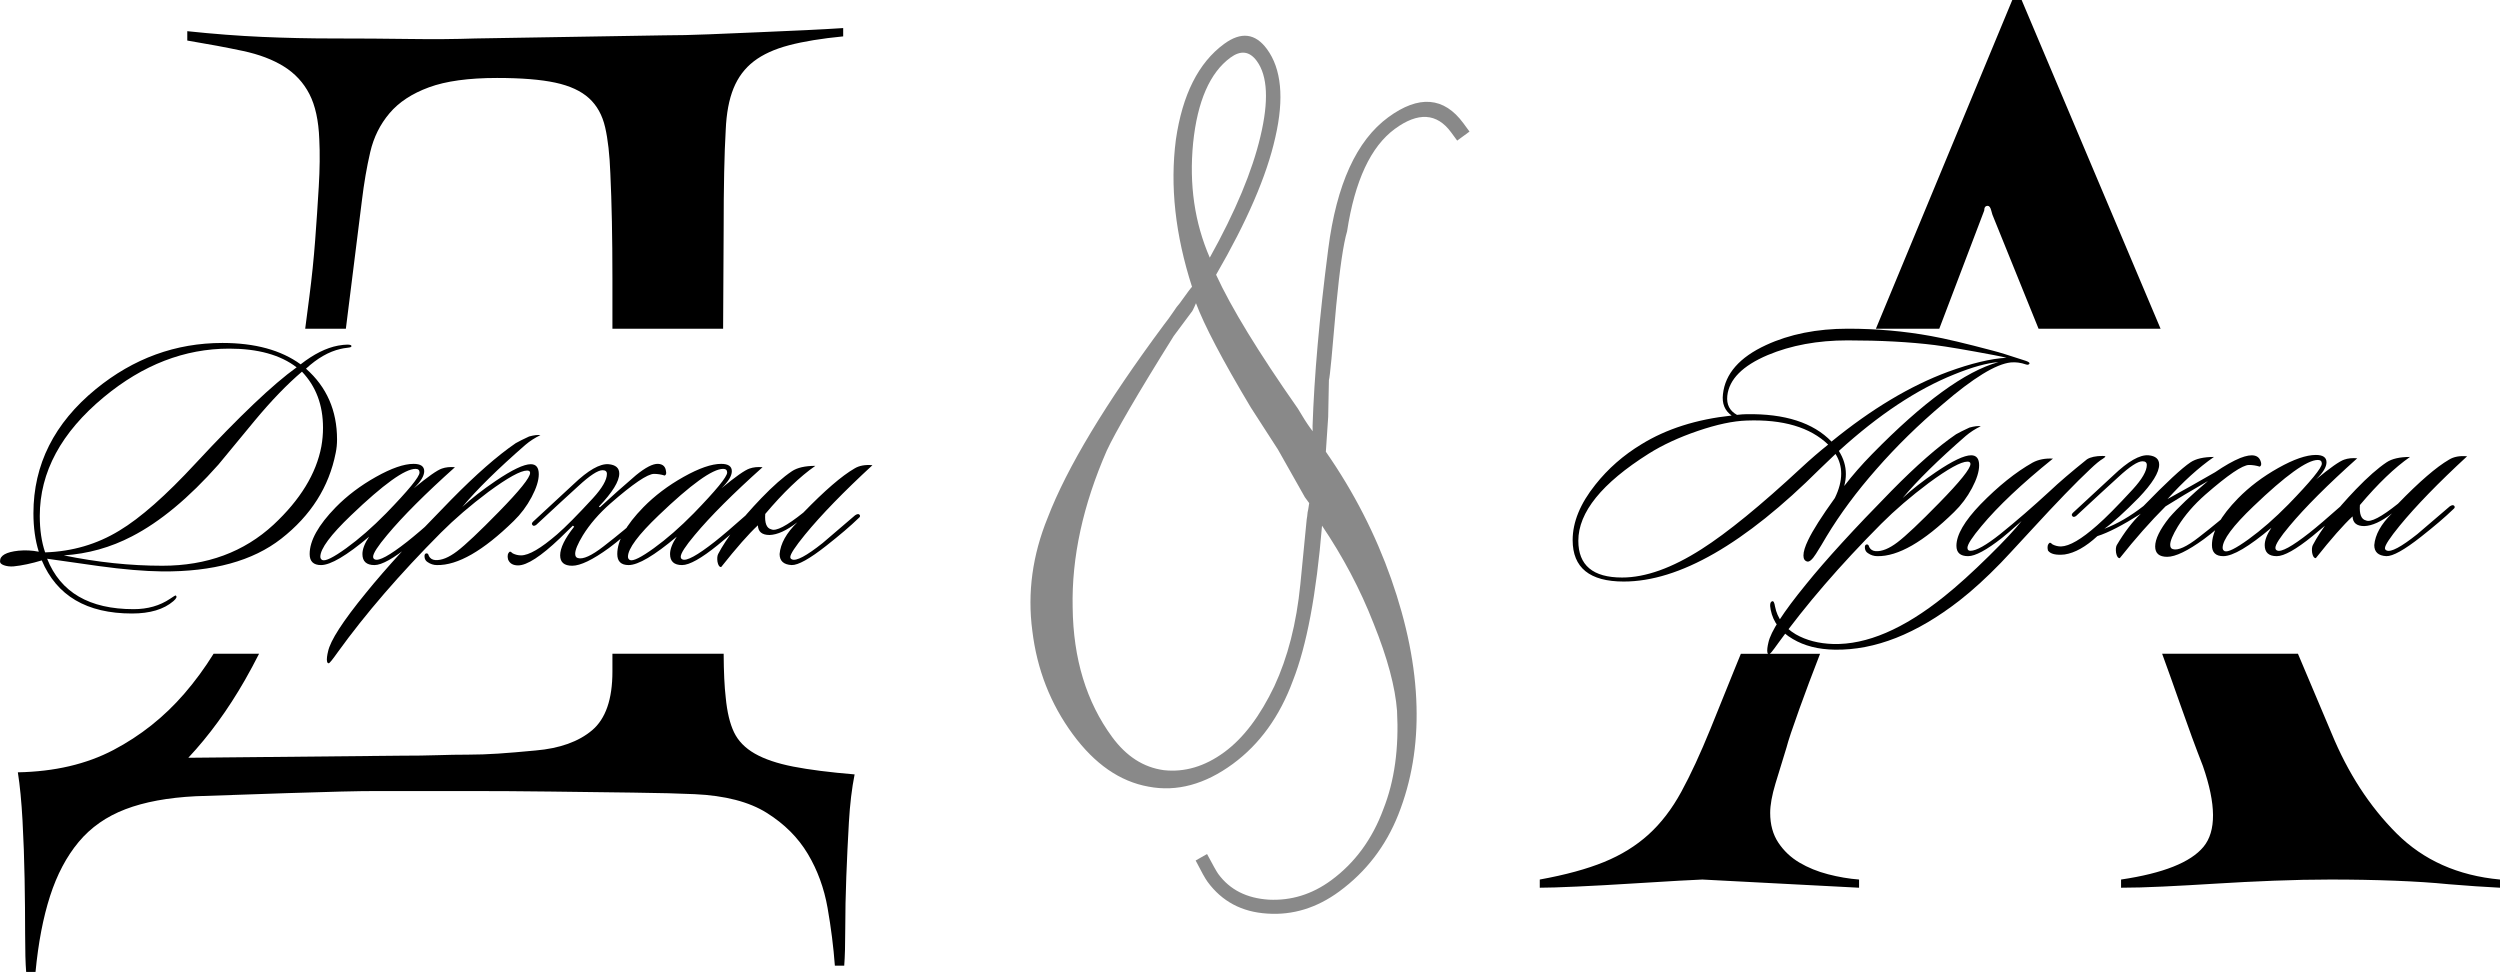
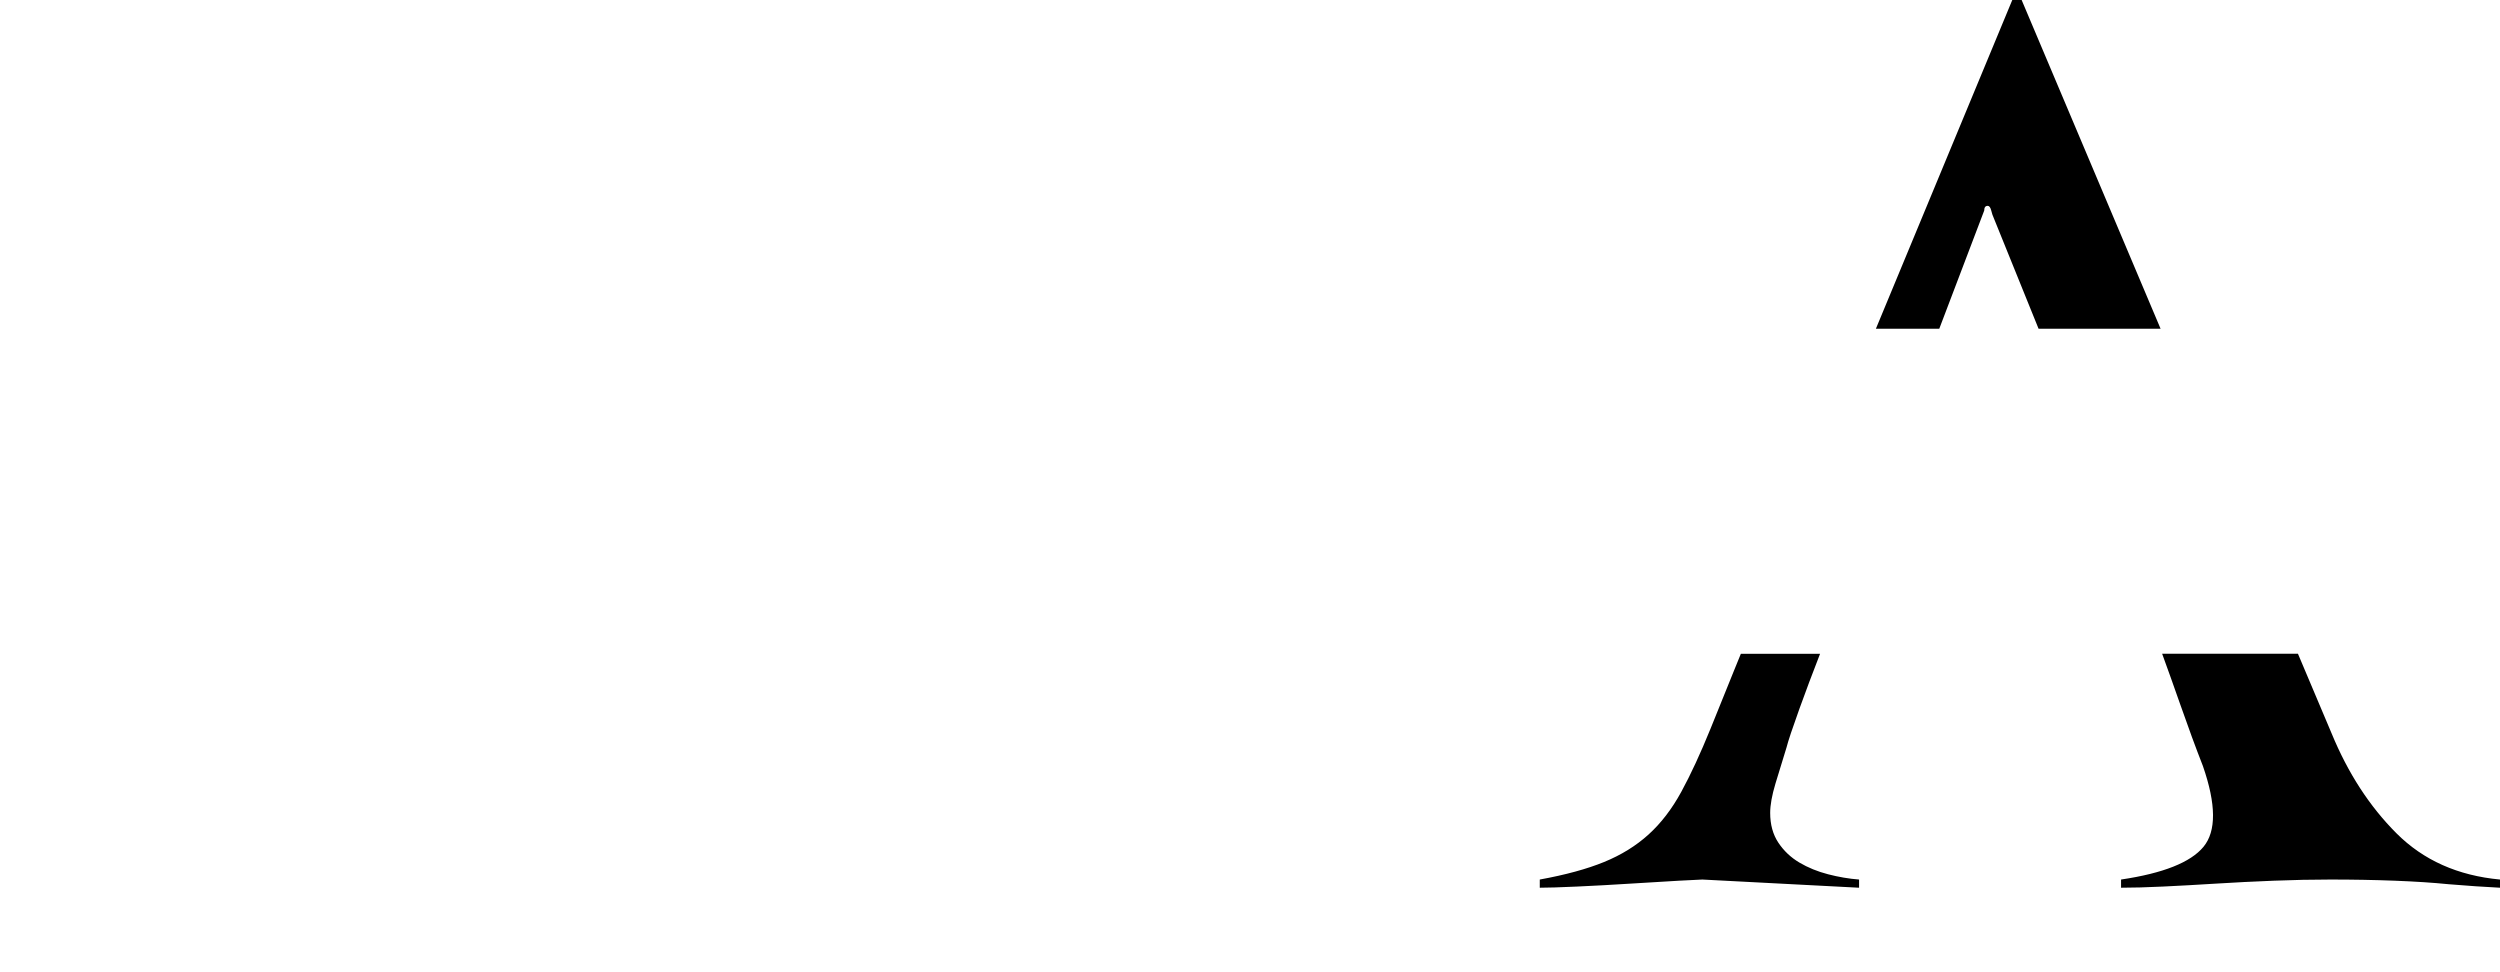
<svg xmlns="http://www.w3.org/2000/svg" xml:space="preserve" width="153.232mm" height="59.571mm" version="1.1" style="shape-rendering:geometricPrecision; text-rendering:geometricPrecision; image-rendering:optimizeQuality; fill-rule:evenodd; clip-rule:evenodd" viewBox="0 0 15315.28 5953.98">
  <defs>
    <style type="text/css"> .fil1 {fill:black} .fil0 {fill:#898989;fill-rule:nonzero} .fil2 {fill:black;fill-rule:nonzero} </style>
  </defs>
  <g id="Слой_x0020_1">
-     <path class="fil0" d="M7326.72 1857.36c-15.73,38.19 -26.04,55.27 -26.95,54.03l-109.2 146.79c-222.43,355.54 -358.3,590.43 -410.71,703.15 -145.47,333.31 -215.33,652.95 -208.64,960.19 3.57,313.35 83.72,578.07 241.71,793.26 87.16,118.72 192.04,186.38 316.77,203.3 126.28,13.87 250.31,-21.99 370.27,-110.06 118.74,-87.16 219.54,-222.09 306.7,-404.09 81.88,-176.22 135.54,-383.11 159.49,-625.3l38.72 -395.77c1.32,-8.58 2.3,-15.01 3.29,-21.45 0.99,-6.44 1.07,-14.1 2.38,-22.69 2.89,-11.62 4.53,-22.36 5.85,-30.93 1.31,-8.58 2.63,-17.15 3.94,-25.74l-26.33 -35.86 -164.87 -291.97 -165.85 -257.01c-176.51,-294.86 -287.57,-508.34 -336.55,-639.87zm84.47 -279.02c157.56,-283.15 260.11,-529.75 310.14,-741.59 51.92,-217.04 44.92,-371.78 -22.28,-463.3 -44.5,-60.59 -98.44,-66.66 -161.51,-20.36 -124.92,91.71 -202.19,266.44 -228.44,523.64 -24.69,254.15 8.85,486.48 102.09,701.61zm725.63 972.82l-14.47 216.19c172.68,248.17 305.04,508.83 399.88,777.99 96.33,273.79 149.5,535.47 155.58,782.27 6.49,236.96 -30.75,458.43 -111.39,662.3 -76.85,193.46 -197.52,350.58 -362,471.34 -137.28,100.79 -284.73,146.23 -441.12,135.43 -155.48,-9.56 -277.26,-74.32 -365.33,-194.29 -14.53,-19.78 -38.64,-63 -73.24,-130.85l69.76 -39.8c35.83,66.96 58.12,107.68 69.02,122.53 70.82,96.46 173.71,148.45 309.55,157.2 136.19,6.62 263.93,-31.97 381.41,-118.24 144.71,-106.24 252.68,-252.12 320.53,-437.08 68.04,-171.76 95.56,-372.79 83.48,-601.83 -10.8,-144.33 -58.08,-322.8 -143.99,-535.72 -81.94,-210.12 -188.53,-409.75 -315.5,-598.23 -34.65,419.44 -94.03,735.22 -178.45,949.47 -80.8,219.2 -203.43,389.17 -367.93,509.94 -170.67,125.31 -343.6,172.33 -516.34,139.28 -175.2,-31.25 -330,-138.39 -464.38,-321.42 -137.1,-186.75 -219.04,-396.86 -247.62,-632.84 -31.06,-234.14 1.06,-465.19 94.22,-693.47 116.95,-304.75 354.2,-699.72 711.08,-1180.62 20.52,-26.49 39.81,-52.06 56.94,-77.98 15.91,-25 29.59,-42.66 40.14,-54.21 46.08,-64.28 70.97,-97.78 75.91,-101.41 -102.62,-318.66 -135.78,-617.88 -98.82,-901.97 39.94,-274.85 137.99,-470.55 295.05,-585.86 103.89,-76.27 191.24,-66.18 262.97,31.52 88.07,119.97 106.48,300.58 50.94,541.21 -52.74,236.68 -174.66,516.52 -362.7,841.12 92.16,200.7 258.76,474.28 501.03,819.84 30.46,51.86 55.23,90.78 75.2,117.99l15.43 21.02 -0.59 -31.92c9.82,-300.31 41.13,-662.1 96.08,-1085.01 50.66,-395.04 173.08,-663.84 367.25,-806.38 187.98,-138.01 341.9,-125.4 460.85,36.62l37.22 50.7 -75.43 55.38 -37.24 -50.7c-87.16,-118.73 -202.48,-125.43 -344.69,-21.01 -147.18,108.05 -245.04,316.95 -292.72,627.93 -22.56,75.57 -44.66,226.93 -66.65,456.25 -24.34,280.53 -37.85,433.22 -44.53,455.23l-4.42 222.14z" />
    <g id="_1688863464064">
      <g>
-         <path class="fil1" d="M4433.2 4005.02c0.65,112.44 4.86,201.73 12.64,267.85 8.49,89.14 25.47,160.26 50.94,213.32 25.47,53.06 67.92,96.58 127.35,130.54 59.44,33.96 137.97,60.49 235.61,79.6 97.65,19.1 222.87,35.02 375.71,47.76 -16.98,84.91 -28.66,182.55 -35.02,292.92 -6.37,110.38 -11.67,221.82 -15.92,334.32 -4.24,112.5 -6.37,217.57 -6.37,315.21 0,97.64 -2.12,174.06 -6.37,229.24l-57.31 0c-8.49,-114.62 -23.35,-232.42 -44.58,-353.42 -21.23,-120.99 -61.56,-231.36 -120.99,-331.13 -59.43,-99.76 -143.28,-183.61 -251.53,-251.53 -108.25,-67.92 -255.78,-106.13 -442.57,-114.62 -89.14,-4.25 -215.44,-7.43 -378.88,-9.55 -163.44,-2.13 -331.13,-4.25 -503.06,-6.38 -171.93,-2.12 -335.38,-3.18 -490.33,-3.18 -154.95,0 -266.38,0 -334.31,0 -97.64,0 -177.24,0 -238.8,0 -61.56,0 -134.79,1.06 -219.7,3.18 -84.9,2.13 -194.22,5.31 -327.94,9.56 -133.72,4.25 -321.57,10.61 -563.56,19.1 -169.8,8.5 -313.09,35.03 -429.83,79.6 -116.74,44.58 -212.26,111.44 -286.55,200.6 -74.29,89.14 -132.66,199.52 -175.12,331.13 -42.45,131.6 -72.16,286.55 -89.14,464.85l-57.31 0c-4.25,-50.94 -6.38,-128.42 -6.38,-232.43 0,-104.01 -1.06,-216.51 -3.18,-337.5 -2.13,-120.99 -6.37,-239.86 -12.73,-356.6 -6.37,-116.75 -15.92,-215.45 -28.66,-296.11 224.99,-4.25 420.27,-49.88 585.84,-136.91 165.56,-87.03 309.9,-201.65 433.02,-343.86 65.87,-76.08 125.94,-157.94 180.27,-245.56l278.57 0c-27.82,54.92 -56.59,108.48 -86.32,160.66 -104.01,181.49 -219.69,340.67 -347.05,476.52l1299.05 -12.73c89.15,0 165.56,-1.06 229.24,-3.19 63.68,-2.12 125.24,-3.18 184.66,-3.18 59.44,0 121,-2.13 184.67,-6.37 63.68,-4.25 140.09,-10.61 229.24,-19.11 148.58,-12.73 264.26,-54.12 347.05,-124.17 82.78,-70.05 124.17,-189.98 124.17,-358.72l0 -109.71 681.46 0zm-2563.52 -1991.23l25.83 -198.92c14.86,-114.62 26.54,-228.18 35.03,-340.68 8.49,-112.49 15.91,-222.87 22.28,-331.12 6.38,-108.25 7.44,-204.83 3.19,-289.74 -4.25,-114.62 -24.41,-206.95 -60.5,-277.01 -36.08,-70.04 -88.08,-126.29 -156.01,-168.74 -67.92,-42.46 -151.77,-74.29 -251.53,-95.52 -99.76,-21.23 -213.32,-42.45 -340.68,-63.68l0 -57.31c161.33,16.98 314.15,28.66 458.49,35.02 144.34,6.37 288.67,9.56 433.01,9.56 169.81,0 326.89,1.06 471.23,3.18 144.34,2.13 278.07,1.06 401.17,-3.18l1152.58 -19.11c84.91,0 178.3,-2.12 280.19,-6.37 101.89,-4.25 203.77,-8.49 305.66,-12.73 101.88,-4.25 197.4,-8.5 286.55,-12.73 89.14,-4.25 165.56,-8.5 229.24,-12.74l0 50.94c-131.6,12.74 -241.97,30.78 -331.13,54.13 -89.15,23.35 -161.32,56.25 -216.51,98.7 -55.19,42.46 -96.58,97.64 -124.18,165.56 -27.6,67.92 -43.51,152.83 -47.76,254.72 -4.25,72.16 -7.43,159.2 -9.56,261.08 -2.12,101.89 -3.18,220.76 -3.18,356.61l-3.26 600.09 -678.11 0 0 -309.29c0,-249.41 -4.24,-463.79 -12.73,-642.1 -4.25,-114.62 -14.85,-209.07 -31.83,-282.3 -16.98,-74.29 -49.88,-133.72 -98.71,-178.3 -48.81,-44.58 -117.8,-76.42 -206.95,-95.52 -89.15,-19.1 -208.01,-28.66 -356.6,-28.66 -174.06,0 -313.09,19.1 -417.09,57.31 -104.02,38.21 -184.67,91.27 -241.98,159.2 -57.31,67.92 -96.58,146.46 -117.8,237.74 -21.23,91.27 -38.21,189.97 -50.94,296.1l-98.34 785.82 -249.07 0z" />
-         <path class="fil2" d="M2152.75 2121.4c0,4.09 -6.14,6.82 -18.42,8.19 -23.19,2.73 -39.56,5.46 -49.1,8.19 -70.93,16.36 -141.19,56.61 -210.75,120.72 126.85,111.86 190.29,256.46 190.29,433.8 0,28.65 -2.73,55.93 -8.19,81.85 -40.93,208.71 -152.1,384 -333.53,525.87 -174.61,136.41 -418.1,203.25 -730.49,200.53 -109.12,-1.37 -238.04,-12.28 -386.72,-32.74 -106.41,-15 -212.12,-30 -317.17,-45.02 81.85,205.98 258.51,308.98 529.97,308.98 85.94,0 160.29,-21.15 223.03,-63.44 21.83,-15 33.42,-21.83 34.78,-20.46 9.56,6.82 4.78,18.41 -14.32,34.78 -58.66,50.47 -143.24,75.71 -253.73,75.71 -276.92,0 -461.07,-108.44 -552.46,-325.34 -62.75,19.1 -120.73,31.37 -173.93,36.83 -21.82,1.36 -41.26,-1.02 -58.31,-7.17 -17.05,-6.14 -24.9,-14.66 -23.54,-25.58 0,-34.1 37.52,-55.24 112.54,-63.43 42.29,-4.1 83.9,-2.05 124.82,6.14 -21.82,-69.57 -32.73,-148 -32.73,-235.31 0,-298.75 127.54,-552.47 382.63,-761.18 230.54,-188.25 489.04,-282.37 775.51,-282.37 199.16,0 358.75,43.65 478.8,130.95 80.48,-62.75 156.87,-100.95 229.17,-114.59 23.19,-4.09 42.29,-6.14 57.29,-6.14 17.74,0 25.92,3.41 24.56,10.23zm-184.15 613.85c6.82,-38.19 10.22,-76.39 10.22,-114.58 0,-139.15 -42.97,-253.73 -128.9,-343.76 -90.03,76.39 -186.2,175.97 -288.51,298.75 -75.03,90.02 -149.37,180.06 -223.03,270.09 -181.43,204.62 -358.08,351.26 -529.97,439.93 -130.95,68.2 -270.09,107.08 -417.41,116.63 205.98,42.29 407.19,63.44 603.62,63.44 272.83,0 499.95,-83.9 681.38,-251.69 163.7,-152.78 261.23,-312.38 292.61,-478.8zm-151.42 -484.95c-99.58,-76.39 -237.36,-114.58 -413.33,-114.58 -272.83,0 -528.6,98.9 -767.31,296.7 -261.91,216.9 -392.87,459.71 -392.87,728.44 0,84.58 10.9,158.92 32.73,223.03 166.42,-5.46 317.85,-49.79 454.26,-133.01 129.59,-77.75 285.78,-215.53 468.58,-413.33 267.36,-287.83 473.35,-483.58 617.94,-587.26zm969.89 611.81c-181.43,162.33 -319.88,300.78 -415.38,415.38 -57.29,68.2 -85.94,112.54 -85.94,133 0,8.19 3.41,13.64 10.22,16.37 24.56,12.27 90.71,-23.88 198.48,-108.45 45.02,-35.46 109.81,-90.71 194.39,-165.73 10.91,-10.91 19.1,-11.59 24.56,-2.05 4.09,8.19 0.68,17.05 -10.23,26.6 -68.2,60.03 -131.63,113.91 -190.29,161.66 -100.95,81.85 -173.93,122.77 -218.94,122.77 -49.11,0 -73.67,-22.51 -73.67,-67.53 0,-30 13.64,-65.48 40.93,-106.4 -137.78,115.95 -236,173.92 -294.65,173.92 -46.39,0 -69.57,-22.51 -69.57,-67.53 0,-81.85 53.2,-177.34 159.61,-286.46 69.56,-70.93 151.75,-133 246.56,-186.2 94.8,-53.2 171.53,-79.8 230.19,-79.8 43.66,0 65.48,15 65.48,45.02 0,28.65 -21.14,63.43 -63.43,104.36 85.94,-70.94 143.24,-111.18 171.88,-120.73 23.19,-8.19 49.78,-10.91 79.8,-8.19zm-241.45 10.23c-65.49,0 -197.12,94.8 -394.92,284.41 -125.51,120.05 -188.25,204.62 -188.25,253.73 0,9.55 4.1,16.37 12.28,20.46 19.09,8.19 67.86,-16.02 146.29,-72.63 78.44,-56.62 159.95,-127.89 244.52,-213.83 136.41,-140.51 204.61,-223.71 204.61,-249.63 0,-15.01 -8.19,-22.51 -24.55,-22.51zm765.26 -206.67c-34.1,16.37 -64.8,36.15 -92.08,59.34 -169.14,147.33 -298.06,274.19 -386.72,380.59 55.92,-51.83 124.14,-105.04 204.61,-159.6 100.95,-68.21 172.56,-102.32 214.85,-102.32 32.74,0 49.1,20.47 49.1,61.39 0,38.2 -14.66,84.92 -43.99,140.17 -29.33,55.24 -65.82,104.02 -109.47,146.3 -186.88,182.79 -343.76,272.82 -470.62,270.09 -20.47,0 -39.56,-6.14 -57.3,-18.41 -10.91,-6.83 -17.05,-17.05 -18.41,-30.69 -1.37,-13.64 2.05,-21.15 10.22,-22.51 8.19,-1.37 13.64,4.09 16.37,16.37 8.19,15 21.15,23.19 38.88,24.55 38.19,2.73 82.87,-15.34 134.02,-54.22 51.15,-38.88 136.08,-119.02 254.76,-240.43 128.22,-130.95 192.34,-210.76 192.34,-239.41 0,-9.55 -6.15,-14.32 -18.42,-14.32 -39.56,0 -118.68,43.66 -237.36,130.96 -109.13,81.84 -205.98,165.05 -290.56,249.63 -252.36,253.73 -463.12,497.9 -632.26,732.53 -32.74,46.38 -51.16,68.88 -55.25,67.53 -5.46,0 -8.87,-4.1 -10.23,-12.27 -1.36,-5.46 -1.36,-14.32 0,-26.61 1.37,-10.91 3.42,-21.83 6.15,-32.73 13.63,-66.85 90.71,-186.2 231.21,-358.08 120.05,-148.69 293.97,-338.98 521.78,-570.88 152.78,-155.51 285.1,-271.46 396.95,-347.85 19.1,-10.91 46.39,-24.56 81.85,-40.93 30.01,-8.19 53.2,-10.91 69.57,-8.19zm769.36 223.03c2.73,12.28 0,20.47 -8.18,24.56 -21.83,-6.82 -43.66,-10.23 -65.49,-10.23 -39.56,0 -128.9,60.71 -268.04,182.12 -69.57,61.39 -125.51,126.17 -167.79,194.39 -31.37,51.83 -47.07,89.34 -47.07,112.53 0,15.01 5.46,23.88 16.37,26.61 31.37,9.55 83.9,-14.32 157.56,-71.61 90.03,-69.57 167.1,-133.69 231.22,-192.35 13.64,-12.27 22.51,-15 26.6,-8.18 5.46,9.55 2.05,19.09 -10.22,28.65 -92.76,84.58 -164.39,145.27 -214.85,182.11 -99.59,72.3 -174.61,108.45 -225.08,108.45 -49.1,0 -73.66,-21.15 -73.66,-63.44 0,-45.02 28.65,-103.68 85.94,-175.97l-8.19 -6.14c-25.92,25.92 -52.51,51.83 -79.8,77.75 -115.95,110.49 -201.21,165.74 -255.77,165.74 -31.37,0 -51.84,-12.28 -61.39,-36.83 -5.46,-21.83 -2.05,-37.52 10.23,-47.07 4.09,-1.36 10.22,2.05 18.41,10.23 16.37,8.19 33.42,12.27 51.15,12.27 47.75,0 121.41,-42.97 220.99,-128.91 50.47,-43.65 123.46,-117.31 218.95,-220.99 57.29,-62.75 85.94,-112.54 85.94,-149.37 0,-15 -8.87,-22.51 -26.6,-22.51 -28.65,0 -77.76,32.06 -147.32,96.17 -57.3,51.84 -143.92,131.64 -259.87,239.41 -10.91,6.83 -18.42,6.83 -22.51,0 -5.46,-5.46 -4.1,-12.27 4.09,-20.46l247.59 -229.17c90.03,-85.95 161.65,-126.86 214.85,-122.78 43.65,4.1 65.48,23.2 65.48,57.3 0,47.75 -41.61,115.26 -124.82,202.57l6.14 4.1c23.19,-21.83 59.34,-54.56 108.44,-98.22 36.83,-32.74 74.35,-65.48 112.54,-98.22 58.66,-47.75 103.68,-70.93 135.05,-69.56 30.01,1.36 46.38,17.05 49.1,47.06zm591.35 -26.6c-181.43,162.33 -319.88,300.78 -415.38,415.38 -57.29,68.2 -85.94,112.54 -85.94,133 0,8.19 3.41,13.64 10.22,16.37 24.56,12.27 90.71,-23.88 198.48,-108.45 45.02,-35.46 109.81,-90.71 194.39,-165.73 10.91,-10.91 19.1,-11.59 24.56,-2.05 4.09,8.19 0.68,17.05 -10.23,26.6 -68.2,60.03 -131.63,113.91 -190.29,161.66 -100.95,81.85 -173.93,122.77 -218.94,122.77 -49.11,0 -73.67,-22.51 -73.67,-67.53 0,-30 13.64,-65.48 40.93,-106.4 -137.78,115.95 -236,173.92 -294.65,173.92 -46.39,0 -69.57,-22.51 -69.57,-67.53 0,-81.85 53.2,-177.34 159.61,-286.46 69.56,-70.93 151.75,-133 246.56,-186.2 94.8,-53.2 171.53,-79.8 230.19,-79.8 43.66,0 65.48,15 65.48,45.02 0,28.65 -21.14,63.43 -63.43,104.36 85.94,-70.94 143.24,-111.18 171.88,-120.73 23.19,-8.19 49.78,-10.91 79.8,-8.19zm-241.45 10.23c-65.49,0 -197.12,94.8 -394.92,284.41 -125.51,120.05 -188.25,204.62 -188.25,253.73 0,9.55 4.1,16.37 12.28,20.46 19.09,8.19 67.86,-16.02 146.29,-72.63 78.44,-56.62 159.95,-127.89 244.52,-213.83 136.41,-140.51 204.61,-223.71 204.61,-249.63 0,-15.01 -8.19,-22.51 -24.55,-22.51zm257.81 276.23c-4.09,55.93 8.19,87.3 36.84,94.13 28.65,13.63 94.12,-20.47 196.43,-102.32 130.95,-135.04 235.31,-225.07 313.07,-270.09 28.65,-17.73 65.48,-24.56 110.49,-20.46 -175.97,162.33 -313.75,304.19 -413.33,425.6 -60.03,73.66 -90.03,119.36 -90.03,137.1 0,6.82 3.41,11.59 10.22,14.32 25.93,12.27 88.67,-21.15 188.25,-100.27 2.73,-2.73 68.88,-59.34 198.48,-169.83 12.28,-8.19 21.15,-9.55 26.61,-4.09 6.82,6.82 4.77,14.32 -6.15,22.51 -47.74,46.38 -113.22,102.31 -196.43,167.78 -102.31,80.49 -173.24,120.05 -212.8,118.68 -49.11,-2.73 -73.66,-25.24 -73.66,-67.53 5.46,-64.12 41.6,-128.9 108.44,-194.39 -65.48,50.47 -122.09,76.39 -169.83,77.76 -46.39,0 -70.25,-19.78 -71.61,-59.34 -55.93,51.83 -130.96,137.09 -225.08,255.77 -10.91,0 -18.42,-10.9 -22.51,-32.73 -2.73,-20.46 -1.37,-36.15 4.09,-47.07 50.47,-96.85 138.46,-210.75 263.96,-341.71 72.29,-75.02 135.05,-130.27 188.24,-165.73 32.74,-21.83 80.49,-32.74 143.24,-32.74 -94.12,65.48 -196.43,163.7 -306.93,294.65z" />
-       </g>
+         </g>
      <g>
        <path class="fil1" d="M15315.28 5438.26c-95.53,-4.78 -200.62,-11.94 -315.26,-21.5 -95.53,-9.55 -205.39,-16.71 -329.59,-21.49 -124.2,-4.78 -255.56,-7.17 -394.08,-7.17 -109.86,0 -225.7,2.39 -347.5,7.17 -121.81,4.78 -240.04,10.74 -354.68,17.91 -114.64,7.17 -222.12,13.13 -322.42,17.91 -100.31,4.78 -186.29,7.17 -257.94,7.17l0 -50.15c257.94,-38.21 426.32,-105.09 505.13,-200.63 78.82,-95.53 77.62,-260.33 -3.58,-494.38 -42.99,-109.86 -89.56,-236.45 -139.72,-379.74 -37.36,-106.75 -74.06,-209.53 -110.1,-308.33l831.95 0 206.02 487.46c100.31,243.6 232.86,447.81 397.65,612.6 164.79,164.79 376.17,259.14 634.1,283.02l0 50.15zm-4165.28 -1433.24c-46,118.05 -88.18,230.38 -126.56,336.99 -43,119.42 -69.26,198.24 -78.82,236.45 -23.89,76.43 -46.58,150.47 -68.06,222.12 -21.5,71.65 -32.24,131.36 -32.24,179.13 0,71.65 16.71,132.55 50.15,182.71 33.43,50.16 76.43,90.76 128.97,121.81 52.54,31.05 111.05,54.93 175.54,71.65 64.49,16.72 127.77,27.47 189.87,32.24l0 50.15 -960.11 -50.15c-9.56,0 -57.32,2.39 -143.3,7.17 -85.99,4.78 -185.1,10.74 -297.36,17.91 -112.25,7.17 -220.92,13.13 -326,17.91 -105.09,4.78 -181.52,7.17 -229.28,7.17l0 -50.15c157.63,-28.67 288.99,-64.49 394.08,-107.47 105.09,-42.99 195.84,-99.12 272.27,-168.38 76.43,-69.25 143.3,-156.43 200.62,-261.52 57.32,-105.09 117.03,-234.05 179.13,-386.91 28.67,-71.64 76.43,-189.87 143.31,-354.67 13.6,-33.52 27.76,-68.23 42.45,-104.13l485.36 0zm341.95 -1991.23c252.43,-609.63 530.93,-1280.89 835.51,-2013.79l57.32 0 851.12 2013.79 -747.46 0 -275.62 -681.09c-4.77,-9.56 -9.55,-23.89 -14.32,-42.99 -4.78,-19.11 -11.94,-28.67 -21.5,-28.67 -14.33,0 -21.49,9.56 -21.49,28.67l-275.32 724.08 -388.24 0z" />
-         <path class="fil2" d="M12433.38 2226.39c-4.09,8.19 -11.59,10.23 -22.51,6.14 -31.37,-10.9 -62.07,-15 -92.07,-12.27 -91.4,9.56 -230.54,94.81 -417.42,255.78 -147.32,124.14 -283.05,257.14 -407.19,399 -120.04,136.41 -221.67,273.51 -304.88,411.28 -20.46,35.47 -41.95,70.93 -64.46,106.41 -22.51,35.47 -40.58,51.15 -54.22,47.07 -15,-4.1 -22.51,-16.37 -22.51,-36.83 0,-23.2 9.56,-54.57 28.65,-94.13 28.65,-60.02 83.22,-145.95 163.7,-257.82 25.92,-53.2 38.88,-102.99 38.88,-149.37 0,-43.65 -11.59,-83.89 -34.78,-120.72 -21.83,20.46 -53.88,51.15 -96.17,92.07 -461.07,459.71 -861.44,689.56 -1201.11,689.56 -208.71,0 -313.07,-84.58 -313.07,-253.73 0,-110.49 46.38,-223.71 139.14,-339.66 77.76,-98.22 171.88,-180.75 282.37,-247.58 152.78,-94.13 336.94,-152.79 552.47,-175.98 -42.29,-30 -60.03,-73.66 -53.2,-130.95 13.64,-125.5 101.63,-225.76 263.95,-300.78 144.6,-66.85 311.7,-100.27 501.32,-100.27 175.97,0 345.8,15 509.5,45.02 84.58,15 211.44,45.02 380.58,90.03 32.74,8.19 98.9,28.65 198.49,61.39 16.36,5.45 24.55,10.9 24.55,16.36zm-190.29 -8.19c-70.93,5.46 -161.65,30.69 -272.14,75.71 -227.81,91.4 -463.12,247.59 -705.94,468.58 28.65,45.02 42.97,92.08 42.97,141.19 0,24.56 -3.41,49.1 -10.22,73.66 50.46,-65.48 107.07,-130.27 169.83,-194.39 313.75,-320.56 572.24,-508.82 775.5,-564.75zm49.1 -26.6c-16.36,-4.09 -42.29,-9.55 -77.75,-16.37 -166.42,-31.37 -287.15,-51.83 -362.17,-61.38 -154.15,-19.1 -332.17,-28.66 -534.05,-28.66 -182.8,0 -345.81,30.01 -489.04,90.03 -154.15,65.48 -236.68,148.69 -247.59,249.64 -5.46,53.19 14.32,92.07 59.34,116.63 24.56,-2.73 43.66,-4.1 57.29,-4.1 236,-4.09 409.92,51.84 521.78,167.79 244.17,-199.17 482.22,-341.71 714.12,-427.66 141.87,-51.83 261.22,-80.48 358.07,-85.94zm-1092.66 532.01c-110.49,-106.4 -276.92,-155.51 -499.27,-147.32 -83.21,2.73 -182.8,23.88 -298.75,63.44 -115.95,39.56 -216.21,85.94 -300.78,139.14 -287.83,181.43 -431.75,359.44 -431.75,534.05 0,150.05 89.35,225.07 268.05,225.07 143.24,0 305.56,-57.97 486.99,-173.92 158.24,-100.95 362.18,-267.37 611.81,-499.27 55.93,-51.83 110.49,-98.9 163.7,-141.19zm935.11 -112.54c-34.1,16.37 -64.8,36.15 -92.08,59.34 -169.14,147.33 -298.06,274.19 -386.72,380.59 55.92,-51.83 124.14,-105.04 204.61,-159.6 100.95,-68.21 172.56,-102.32 214.85,-102.32 32.74,0 49.1,20.47 49.1,61.39 0,38.2 -14.66,84.92 -43.99,140.17 -29.33,55.24 -65.82,104.02 -109.47,146.3 -186.88,182.79 -343.76,272.82 -470.62,270.09 -20.47,0 -39.56,-6.14 -57.3,-18.41 -10.91,-6.83 -17.05,-17.05 -18.41,-30.69 -1.37,-13.64 2.05,-21.15 10.22,-22.51 8.19,-1.37 13.64,4.09 16.37,16.37 8.19,15 21.15,23.19 38.88,24.55 38.19,2.73 82.87,-15.34 134.02,-54.22 51.15,-38.88 136.08,-119.02 254.76,-240.43 128.22,-130.95 192.34,-210.76 192.34,-239.41 0,-9.55 -6.15,-14.32 -18.42,-14.32 -39.56,0 -118.68,43.66 -237.36,130.96 -109.13,81.84 -205.98,165.05 -290.56,249.63 -252.36,253.73 -463.12,497.9 -632.26,732.53 -32.74,46.38 -51.16,68.88 -55.25,67.53 -5.46,0 -8.87,-4.1 -10.23,-12.27 -1.36,-5.46 -1.36,-14.32 0,-26.61 1.37,-10.91 3.42,-21.83 6.15,-32.73 13.63,-66.85 90.71,-186.2 231.21,-358.08 120.05,-148.69 293.97,-338.98 521.78,-570.88 152.78,-155.51 285.1,-271.46 396.95,-347.85 19.1,-10.91 46.39,-24.56 81.85,-40.93 30.01,-8.19 53.2,-10.91 69.57,-8.19zm763.23 186.2c0,1.37 -4.77,5.46 -14.32,12.28 -19.1,10.91 -45.7,32.73 -79.8,65.48 -85.94,80.48 -205.3,203.93 -358.08,370.36 -111.85,121.41 -174.61,188.93 -188.24,202.58 -88.67,91.39 -173.25,168.46 -253.73,231.21 -263.27,204.62 -517.68,304.88 -763.23,300.79 -100.95,-1.37 -186.88,-23.19 -257.82,-65.48 -75.03,-43.66 -120.05,-103 -135.05,-178.02 -6.83,-32.74 -3.41,-50.47 10.22,-53.2 6.83,-2.73 12.28,8.19 16.37,32.73 13.64,70.93 55.93,127.55 126.86,169.83 64.12,36.84 140.51,56.62 229.17,59.34 204.62,5.46 431.07,-91.39 679.34,-290.55 81.85,-65.48 173.92,-148.69 276.23,-249.64 92.76,-91.39 158.93,-162.33 198.49,-212.8 -61.39,54.56 -100.95,88.66 -118.68,102.31 -95.49,75.03 -165.06,112.54 -208.71,112.54 -47.75,0 -71.62,-21.14 -71.62,-63.43 0,-66.85 49.11,-151.42 147.32,-253.73 109.13,-111.86 215.54,-197.12 319.21,-255.78 35.47,-19.09 77.08,-27.28 124.83,-24.55 -190.98,154.14 -336.95,291.92 -437.88,413.33 -57.3,68.2 -85.95,112.54 -85.95,133 0,12.27 6.14,18.41 18.42,18.41 35.46,0 96.17,-34.1 182.11,-102.31 98.22,-79.12 199.85,-167.1 304.88,-263.95 54.56,-51.83 130.27,-116.63 227.12,-194.39 21.83,-13.64 53.89,-20.46 96.17,-20.46 10.91,0 16.37,1.36 16.37,4.09zm671.15 96.17c60.02,-40.92 111.86,-70.25 155.51,-87.98 73.66,-28.65 115.95,-19.1 126.86,28.65 2.73,12.28 0,20.47 -8.19,24.56 -21.83,-6.82 -43.65,-10.23 -65.48,-10.23 -39.56,0 -128.91,60.71 -268.05,182.12 -69.57,61.39 -125.5,126.17 -167.78,194.39 -31.37,51.83 -47.07,89.34 -47.07,112.53 0,15.01 5.46,23.88 16.37,26.61 31.37,9.55 83.89,-14.32 157.55,-71.61 90.03,-69.57 167.11,-133.69 231.22,-192.35 13.64,-12.27 22.51,-15 26.61,-8.18 5.46,9.55 2.04,19.09 -10.23,28.65 -92.76,84.58 -164.38,145.27 -214.85,182.11 -99.58,72.3 -174.61,108.45 -225.08,108.45 -49.1,0 -73.66,-21.15 -73.66,-63.44 0,-45.02 28.66,-103.68 85.95,-175.97 53.2,-61.39 132.32,-136.41 237.36,-225.08 -106.41,61.39 -193.03,113.22 -259.87,155.51 -92.76,92.76 -186.2,198.48 -280.33,317.16 -10.91,0 -18.42,-10.9 -22.51,-32.73 -2.73,-20.46 -1.37,-36.15 4.09,-47.07 47.75,-80.48 96.85,-144.6 147.32,-192.34 -111.85,70.93 -200.53,116.63 -266,137.1 -70.93,65.48 -137.78,102.99 -200.53,112.53 -53.2,5.46 -87.3,-2.73 -102.31,-24.55 -5.46,-21.83 -2.05,-37.52 10.23,-47.07 4.09,-1.36 10.22,2.05 18.41,10.23 16.37,8.19 33.42,12.27 51.15,12.27 51.84,-1.36 125.51,-44.34 220.99,-128.91 50.47,-43.65 123.46,-117.31 218.95,-220.99 57.29,-62.75 85.94,-112.54 85.94,-149.37 0,-15 -8.87,-22.51 -26.6,-22.51 -28.65,0 -77.76,32.06 -147.32,96.17 -57.3,51.84 -143.92,131.64 -259.87,239.41 -10.91,6.83 -18.42,6.83 -22.51,0 -5.46,-5.46 -4.1,-12.27 4.09,-20.46l247.59 -229.17c90.03,-85.95 161.65,-126.86 214.85,-122.78 43.65,4.1 65.48,23.2 65.48,57.3 0,47.75 -41.61,115.26 -124.82,202.57 -88.66,90.03 -158.92,153.47 -210.76,190.3 79.12,-30.01 158.93,-76.39 239.41,-139.15 139.14,-143.23 235.31,-232.58 288.51,-268.04 32.74,-21.83 80.49,-32.74 143.24,-32.74 -94.13,65.48 -188.93,151.42 -284.42,257.82 96.85,-53.2 193.71,-107.76 290.56,-163.7zm871.67 -85.94c-181.43,162.33 -319.88,300.78 -415.38,415.38 -57.29,68.2 -85.94,112.54 -85.94,133 0,8.19 3.41,13.64 10.22,16.37 24.56,12.27 90.71,-23.88 198.48,-108.45 45.02,-35.46 109.81,-90.71 194.39,-165.73 10.91,-10.91 19.1,-11.59 24.56,-2.05 4.09,8.19 0.68,17.05 -10.23,26.6 -68.2,60.03 -131.63,113.91 -190.29,161.66 -100.95,81.85 -173.93,122.77 -218.94,122.77 -49.11,0 -73.67,-22.51 -73.67,-67.53 0,-30 13.64,-65.48 40.93,-106.4 -137.78,115.95 -236,173.92 -294.65,173.92 -46.39,0 -69.57,-22.51 -69.57,-67.53 0,-81.85 53.2,-177.34 159.61,-286.46 69.56,-70.93 151.75,-133 246.56,-186.2 94.8,-53.2 171.53,-79.8 230.19,-79.8 43.66,0 65.48,15 65.48,45.02 0,28.65 -21.14,63.43 -63.43,104.36 85.94,-70.94 143.24,-111.18 171.88,-120.73 23.19,-8.19 49.78,-10.91 79.8,-8.19zm-241.45 10.23c-65.49,0 -197.12,94.8 -394.92,284.41 -125.51,120.05 -188.25,204.62 -188.25,253.73 0,9.55 4.1,16.37 12.28,20.46 19.09,8.19 67.86,-16.02 146.29,-72.63 78.44,-56.62 159.95,-127.89 244.52,-213.83 136.41,-140.51 204.61,-223.71 204.61,-249.63 0,-15.01 -8.19,-22.51 -24.55,-22.51zm257.81 276.23c-4.09,55.93 8.19,87.3 36.84,94.13 28.65,13.63 94.12,-20.47 196.43,-102.32 130.95,-135.04 235.31,-225.07 313.07,-270.09 28.65,-17.73 65.48,-24.56 110.49,-20.46 -175.97,162.33 -313.75,304.19 -413.33,425.6 -60.03,73.66 -90.03,119.36 -90.03,137.1 0,6.82 3.41,11.59 10.22,14.32 25.93,12.27 88.67,-21.15 188.25,-100.27 2.73,-2.73 68.88,-59.34 198.48,-169.83 12.28,-8.19 21.15,-9.55 26.61,-4.09 6.82,6.82 4.77,14.32 -6.15,22.51 -47.74,46.38 -113.22,102.31 -196.43,167.78 -102.31,80.49 -173.24,120.05 -212.8,118.68 -49.11,-2.73 -73.66,-25.24 -73.66,-67.53 5.46,-64.12 41.6,-128.9 108.44,-194.39 -65.48,50.47 -122.09,76.39 -169.83,77.76 -46.39,0 -70.25,-19.78 -71.61,-59.34 -55.93,51.83 -130.96,137.09 -225.08,255.77 -10.91,0 -18.42,-10.9 -22.51,-32.73 -2.73,-20.46 -1.37,-36.15 4.09,-47.07 50.47,-96.85 138.46,-210.75 263.96,-341.71 72.29,-75.02 135.05,-130.27 188.24,-165.73 32.74,-21.83 80.49,-32.74 143.24,-32.74 -94.12,65.48 -196.43,163.7 -306.93,294.65z" />
      </g>
    </g>
  </g>
</svg>